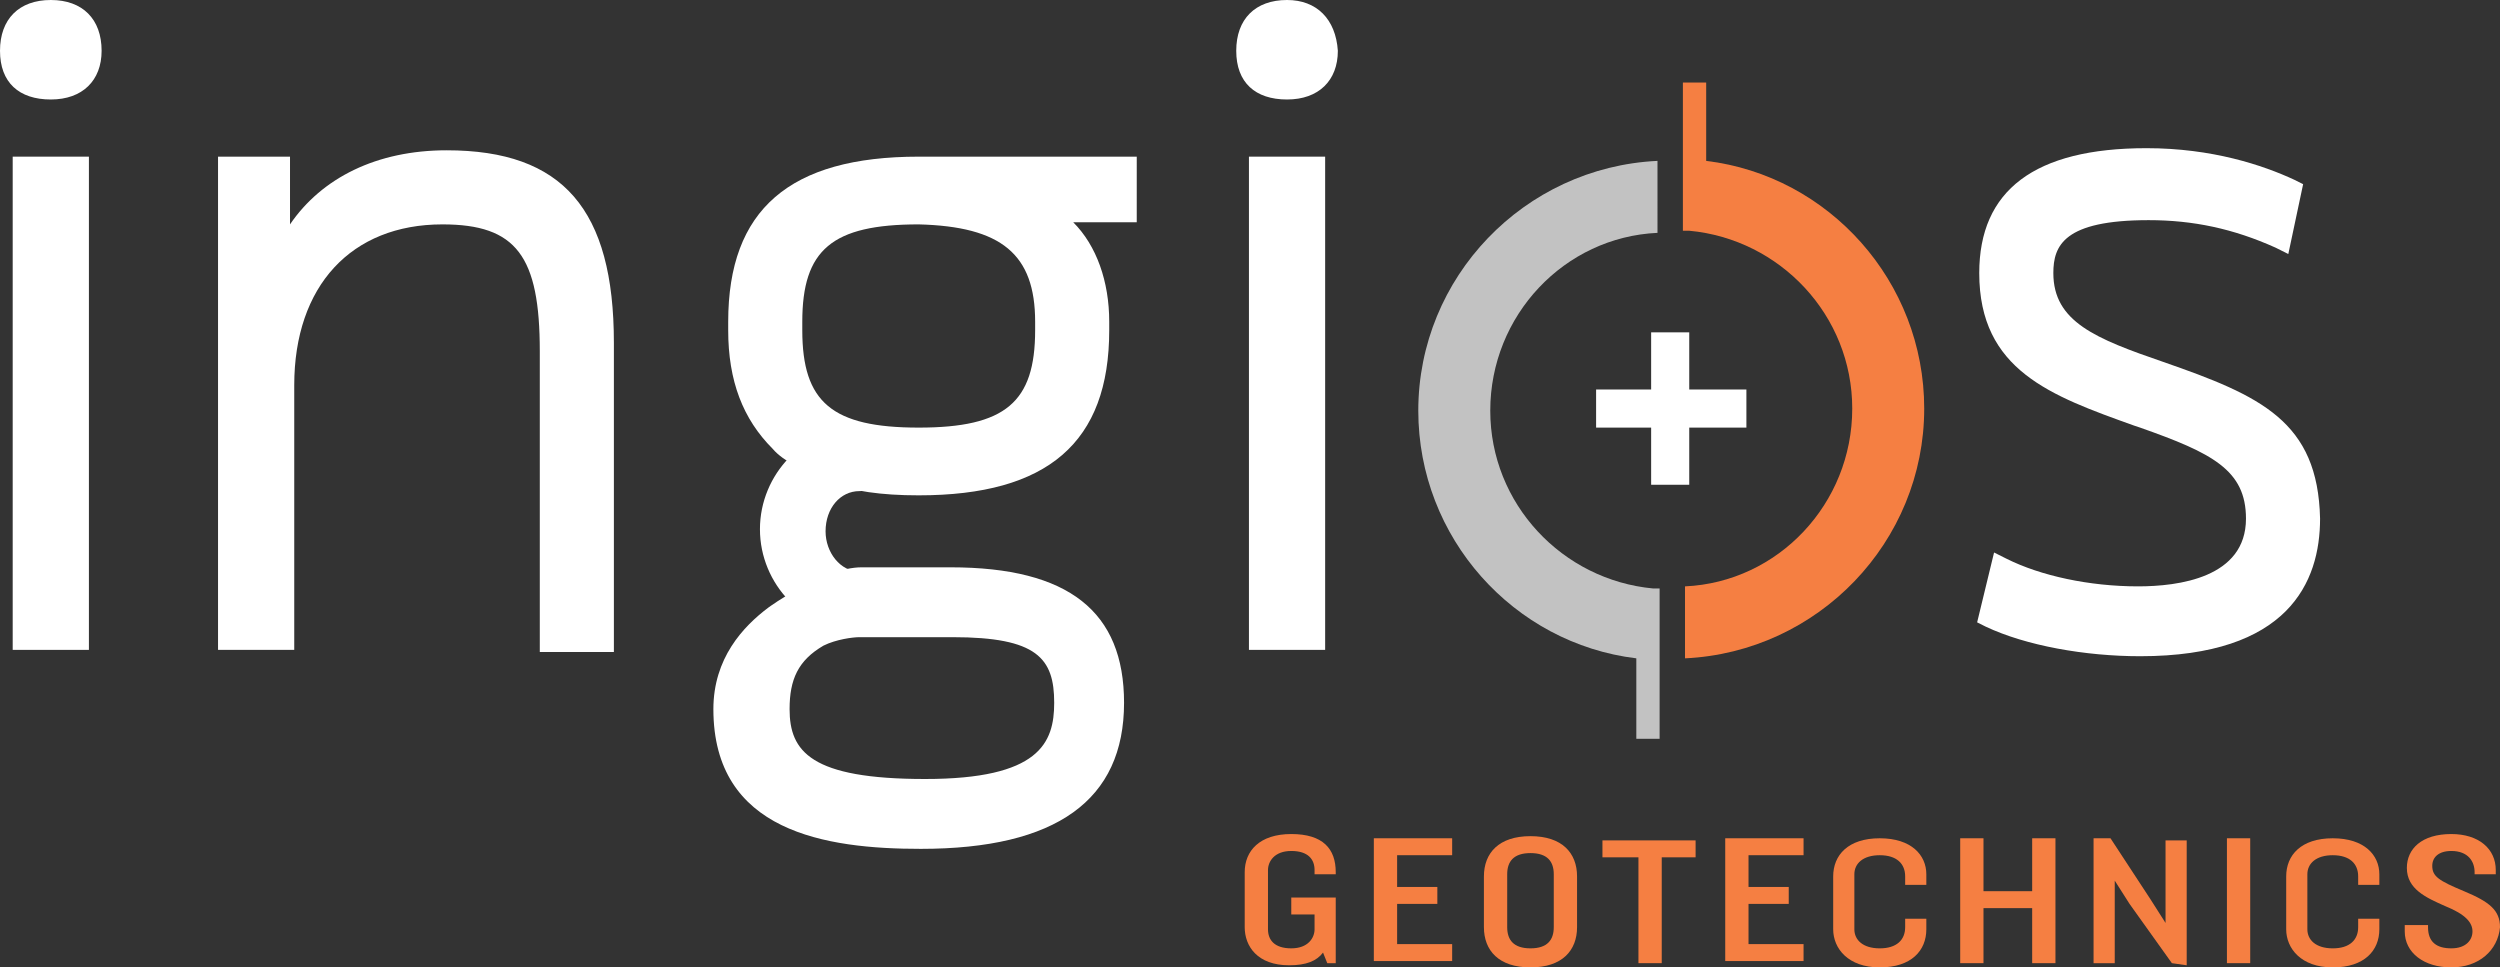
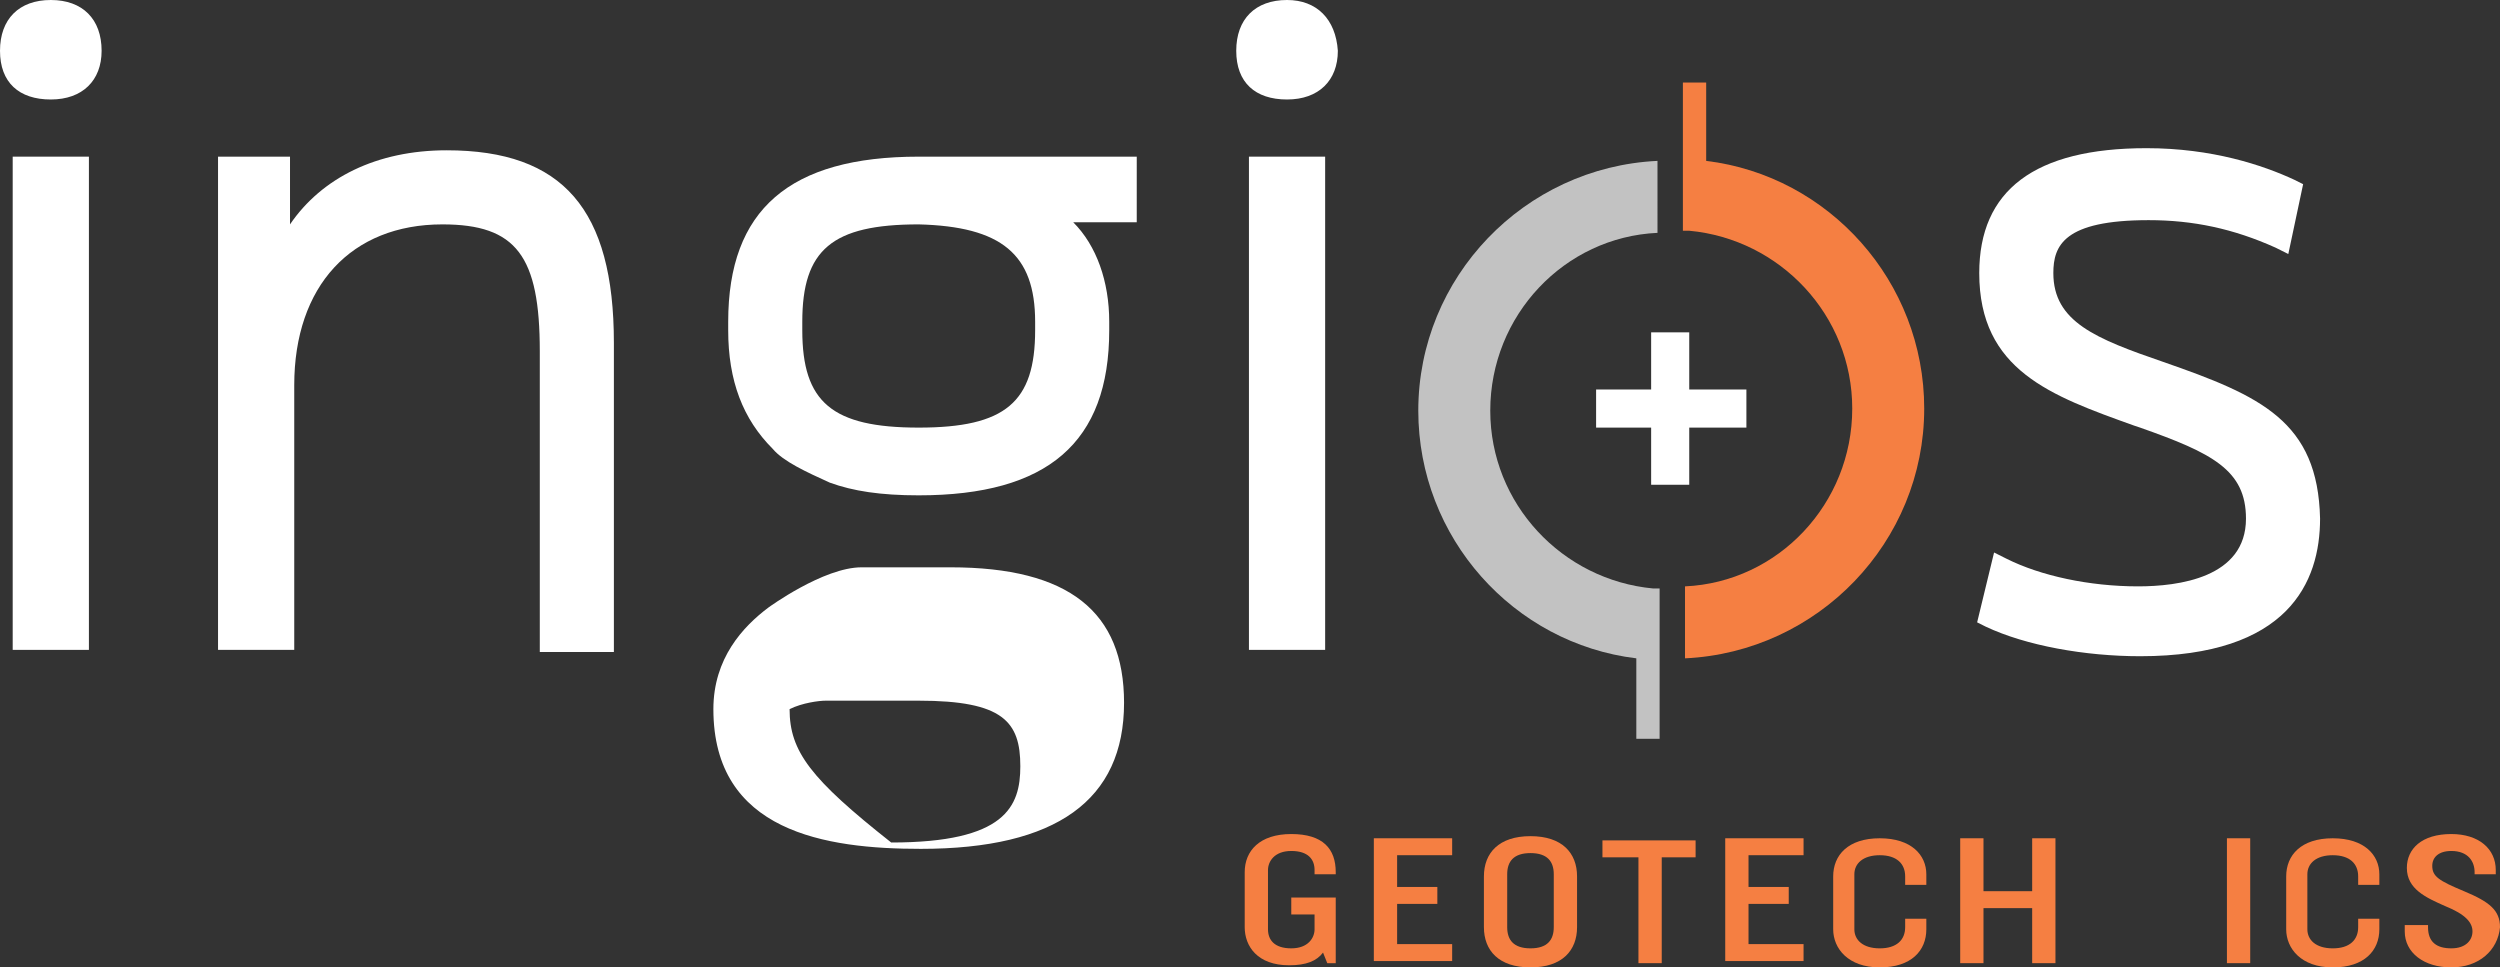
<svg xmlns="http://www.w3.org/2000/svg" version="1.0" id="Layer_1" x="0px" y="0px" viewBox="0 0 118.1 45.7" style="enable-background:new 0 0 118.1 45.7;" xml:space="preserve">
  <rect x="0" y="0" width="118.1" height="45.7" fill="#333333" stroke="none" />
  <style type="text/css">
	.st0{fill:#F57F42;}
	.st1{fill:#FFFFFF;}
	.st2{opacity:0.7;fill:#FFFFFF;enable-background:new    ;}
	.st3{display:none;fill:#FFFFFF;}
</style>
  <g>
    <g>
      <path class="st0" d="M62.7,45.5L62.5,45c-0.3,0.4-0.8,0.6-1.6,0.6c-1.5,0-2.1-0.9-2.1-1.8v-2.6c0-1,0.7-1.8,2.2-1.8    s2.1,0.7,2.1,1.8v0.1h-1v-0.2c0-0.5-0.3-0.9-1.1-0.9c-0.8,0-1.1,0.5-1.1,0.9v2.8c0,0.5,0.3,0.9,1.1,0.9c0.8,0,1.1-0.5,1.1-0.9    v-0.7H61v-0.8h2.1v3.1H62.7z" />
      <path class="st0" d="M64.9,45.5v-5.9h3.7v0.8H66v1.5h1.9v0.8H66v1.9h2.6v0.8h-3.7V45.5z" />
      <path class="st0" d="M72.3,45.7c-1.5,0-2.2-0.8-2.2-1.9v-2.4c0-1.1,0.7-1.9,2.2-1.9s2.2,0.8,2.2,1.9v2.4    C74.5,44.9,73.8,45.7,72.3,45.7z M73.4,41.3c0-0.6-0.3-1-1.1-1c-0.8,0-1.1,0.4-1.1,1v2.5c0,0.6,0.3,1,1.1,1c0.8,0,1.1-0.4,1.1-1    V41.3z" />
      <path class="st0" d="M78.5,40.5v5h-1.1v-5h-1.7v-0.8h4.4v0.8H78.5z" />
      <path class="st0" d="M81.5,45.5v-5.9h3.7v0.8h-2.6v1.5h1.9v0.8h-1.9v1.9h2.6v0.8h-3.7V45.5z" />
      <path class="st0" d="M88.8,45.7c-1.5,0-2.2-0.9-2.2-1.8v-2.5c0-1,0.7-1.8,2.2-1.8s2.2,0.8,2.2,1.7v0.5h-1v-0.4c0-0.6-0.4-1-1.2-1    s-1.2,0.4-1.2,0.9v2.6c0,0.5,0.4,0.9,1.2,0.9s1.2-0.4,1.2-1v-0.4h1v0.5C91,44.9,90.3,45.7,88.8,45.7z" />
      <path class="st0" d="M96,45.5v-2.6h-2.3v2.6h-1.1v-5.9h1.1v2.5H96v-2.5h1.1v5.9H96z" />
-       <path class="st0" d="M102.6,45.5l-2-2.8l-0.7-1.1v3.9h-1v-5.9h0.8l1.9,2.9l0.7,1.1v-3.9h1v5.9L102.6,45.5L102.6,45.5z" />
      <path class="st0" d="M105.2,45.5v-5.9h1.1v5.9H105.2z" />
      <path class="st0" d="M110.2,45.7c-1.5,0-2.2-0.9-2.2-1.8v-2.5c0-1,0.7-1.8,2.2-1.8s2.2,0.8,2.2,1.7v0.5h-1v-0.4c0-0.6-0.4-1-1.2-1    s-1.2,0.4-1.2,0.9v2.6c0,0.5,0.4,0.9,1.2,0.9s1.2-0.4,1.2-1v-0.4h1v0.5C112.4,44.9,111.7,45.7,110.2,45.7z" />
      <path class="st0" d="M115.8,45.7c-1.3,0-2.2-0.7-2.2-1.7v-0.3h1.1v0.1c0,0.7,0.4,1,1.1,1s1-0.4,1-0.8c0-0.4-0.3-0.8-1.3-1.2    c-0.9-0.4-1.8-0.8-1.8-1.8c0-0.9,0.7-1.6,2.1-1.6c1.3,0,2.1,0.7,2.1,1.7v0.2h-1v-0.1c0-0.5-0.3-1-1.1-1c-0.6,0-0.9,0.3-0.9,0.7    c0,0.5,0.3,0.7,1.5,1.2s1.7,0.9,1.7,1.7C118,44.9,117.1,45.7,115.8,45.7z" />
    </g>
    <g>
      <polygon class="st1" points="79.8,18.4 79.8,15.7 78,15.7 78,18.4 75.4,18.4 75.4,20.2 78,20.2 78,22.9 79.8,22.9 79.8,20.2     82.5,20.2 82.5,18.4   " />
      <path class="st2" d="M78.1,27.8c-4.3-0.4-7.7-4-7.7-8.4c0-4.5,3.5-8.2,7.9-8.4V7.6C72,7.9,67,13.1,67,19.4c0,6,4.5,11,10.3,11.7    v3.8h1.1v-7.1H78.1z" />
      <path class="st0" d="M79.8,10.9c4.3,0.4,7.7,4,7.7,8.4c0,4.5-3.5,8.2-7.9,8.4v3.4c6.3-0.3,11.3-5.5,11.3-11.8    c0-6-4.5-11-10.3-11.7V3.9h-1.1v7H79.8z" />
    </g>
    <g>
      <g>
        <path class="st1" d="M2.4,0C0.9,0,0,0.9,0,2.4s0.9,2.3,2.4,2.3s2.4-0.9,2.4-2.3C4.8,0.9,3.9,0,2.4,0z" />
        <rect x="0.6" y="7.4" class="st1" width="3.6" height="23.3" />
      </g>
      <path class="st1" d="M21.1,7.1c-3.3,0-5.9,1.3-7.4,3.5V7.4h-3.4v23.3h3.6V18.2c0-4.7,2.7-7.6,7-7.6c3.5,0,4.6,1.5,4.6,6v14.2H29    V16.2C29,9.9,26.6,7.1,21.1,7.1z" />
      <path class="st3" d="M35.6,15.2v0.4c0,2.4,0.7,4.2,2.1,5.6l-2.4,3.1v0.2c0.1,1.8,1.1,3.4,2.2,4.2c-1.2,0.9-2.6,2.4-2.6,4.8    c0,5.8,5.3,6.6,9.8,6.6c6.4,0,9.6-2.3,9.6-6.9c0-4.3-2.6-6.4-8.2-6.4h-4.2c-2.1,0-3-0.5-3.2-1.9l1.6-2.1c1.1,0.4,2.4,0.6,4.2,0.6    c6.1,0,9-2.5,9-7.8v-0.4c0-1.9-0.6-3.6-1.7-4.7h3V7.4H44.6C38.4,7.4,35.6,9.9,35.6,15.2z M50.1,15.2v0.4c0,3.4-1.4,4.6-5.5,4.6    s-5.5-1.2-5.5-4.6v-0.4c0-3.4,1.4-4.6,5.5-4.6C48.5,10.7,50.1,12,50.1,15.2z M38.4,33.5c0-1.7,0.6-2.6,2.3-3.4h5.4    c4,0,4.8,1,4.8,3.1c0,1.9-0.7,3.6-6.1,3.6C39.5,36.8,38.4,35.5,38.4,33.5z" />
      <path class="st1" d="M60.8,0c-1.5,0-2.4,0.9-2.4,2.4s0.9,2.3,2.4,2.3s2.4-0.9,2.4-2.3C63.1,0.9,62.2,0,60.8,0z" />
      <rect x="59" y="7.4" class="st1" width="3.6" height="23.3" />
      <path class="st1" d="M102.2,17.1C99,16,97,15.2,97,12.9c0-1.3,0.5-2.5,4.5-2.5c2.1,0,4,0.4,6,1.3l0.6,0.3l0.7-3.3l-0.4-0.2    c-1.5-0.7-3.9-1.5-7-1.5c-5.3,0-7.9,2-7.9,5.9c0,4.6,3.4,5.8,7.3,7.2l0.3,0.1c3.4,1.2,5,2,5,4.3c0,2.8-3.2,3.2-5.1,3.2    c-2.3,0-4.6-0.5-6.2-1.3l-0.6-0.3l-0.8,3.3l0.4,0.2c1.9,0.9,4.7,1.4,7.3,1.4c7,0,8.5-3.5,8.5-6.5    C109.5,19.9,106.8,18.7,102.2,17.1z" />
      <g>
-         <path class="st1" d="M39.2,22.8c1.1,0.4,2.4,0.6,4.2,0.6c6.1,0,9-2.5,9-7.8v-0.4c0-1.9-0.6-3.6-1.7-4.7h3V7.4H43.4     c-6.1,0-9,2.5-9,7.8v0.4c0,2.4,0.7,4.2,2.1,5.6C37,21.8,38.1,22.3,39.2,22.8z M36.3,28.7c-1.2,0.9-2.6,2.4-2.6,4.8     c0,5.8,5.3,6.6,9.8,6.6c6.4,0,9.6-2.3,9.6-6.9c0-4.3-2.6-6.4-8.2-6.4h-4.2C38.9,26.8,36.3,28.7,36.3,28.7z M48.9,15.2v0.4     c0,3.4-1.4,4.6-5.5,4.6s-5.5-1.2-5.5-4.6v-0.4c0-3.4,1.4-4.6,5.5-4.6C47.3,10.7,48.9,12,48.9,15.2z M37.3,33.5     c0-1.4,0.4-2.3,1.6-3c0.6-0.3,1.4-0.4,1.7-0.4c0.4,0,4.4,0,4.4,0c4,0,4.8,1,4.8,3.1c0,1.9-0.7,3.6-6.1,3.6     C38.3,36.8,37.3,35.5,37.3,33.5z" />
-         <path class="st1" d="M40.6,29.8c-2.6,0-4.7-2.2-4.7-4.8s2.1-4.8,4.7-4.8c0.9,0,1.6,0.7,1.6,1.5s-0.7,1.5-1.6,1.5     c-0.9,0-1.6,0.8-1.6,1.9c0,1,0.7,1.9,1.6,1.9c0.9,0,1.6,0.7,1.6,1.5S41.5,29.8,40.6,29.8z" />
+         <path class="st1" d="M39.2,22.8c1.1,0.4,2.4,0.6,4.2,0.6c6.1,0,9-2.5,9-7.8v-0.4c0-1.9-0.6-3.6-1.7-4.7h3V7.4H43.4     c-6.1,0-9,2.5-9,7.8v0.4c0,2.4,0.7,4.2,2.1,5.6C37,21.8,38.1,22.3,39.2,22.8z M36.3,28.7c-1.2,0.9-2.6,2.4-2.6,4.8     c0,5.8,5.3,6.6,9.8,6.6c6.4,0,9.6-2.3,9.6-6.9c0-4.3-2.6-6.4-8.2-6.4h-4.2C38.9,26.8,36.3,28.7,36.3,28.7z M48.9,15.2v0.4     c0,3.4-1.4,4.6-5.5,4.6s-5.5-1.2-5.5-4.6v-0.4c0-3.4,1.4-4.6,5.5-4.6C47.3,10.7,48.9,12,48.9,15.2z M37.3,33.5     c0.6-0.3,1.4-0.4,1.7-0.4c0.4,0,4.4,0,4.4,0c4,0,4.8,1,4.8,3.1c0,1.9-0.7,3.6-6.1,3.6     C38.3,36.8,37.3,35.5,37.3,33.5z" />
      </g>
    </g>
  </g>
</svg>